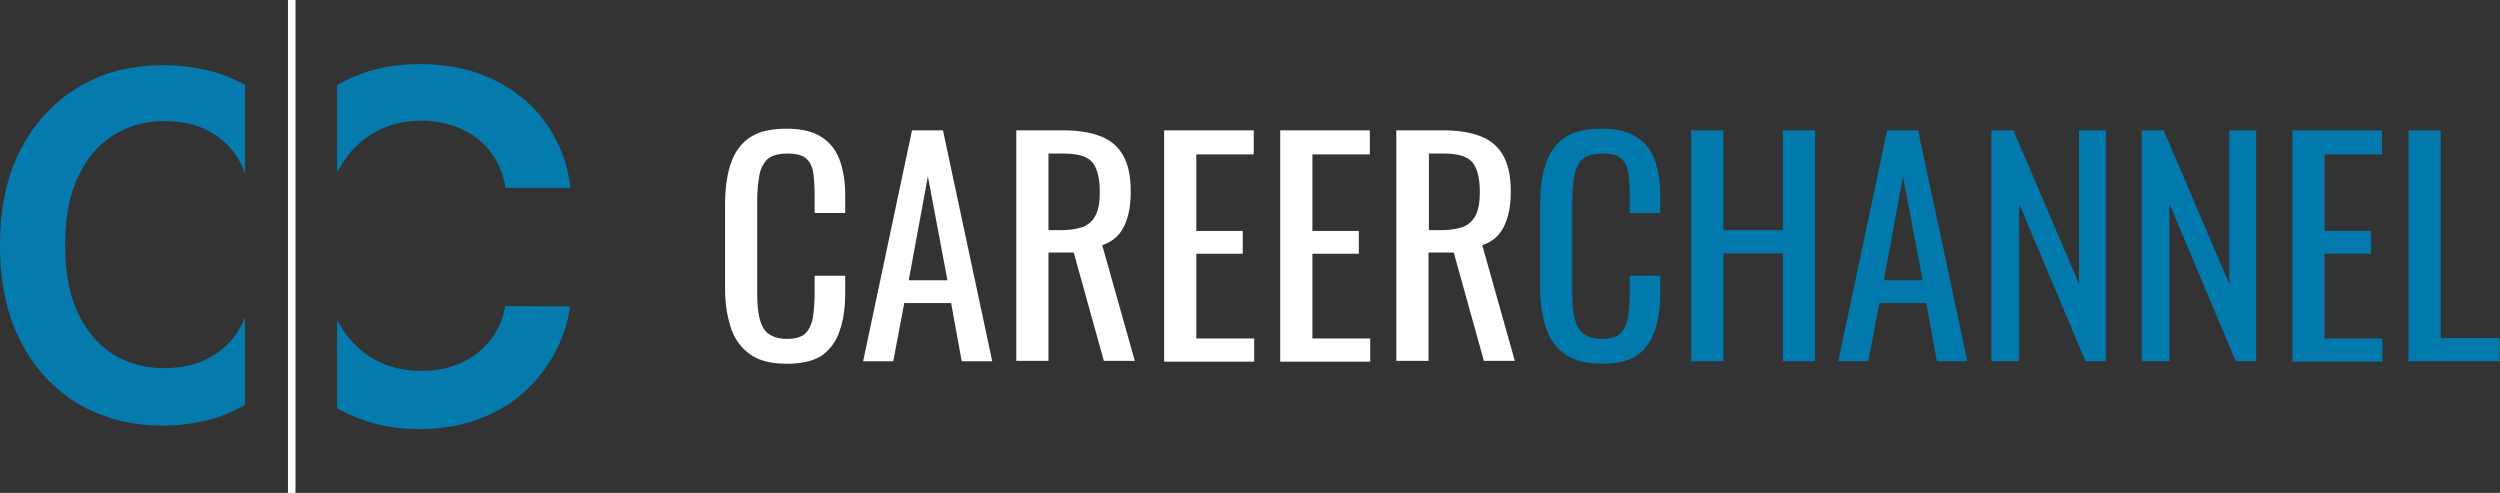
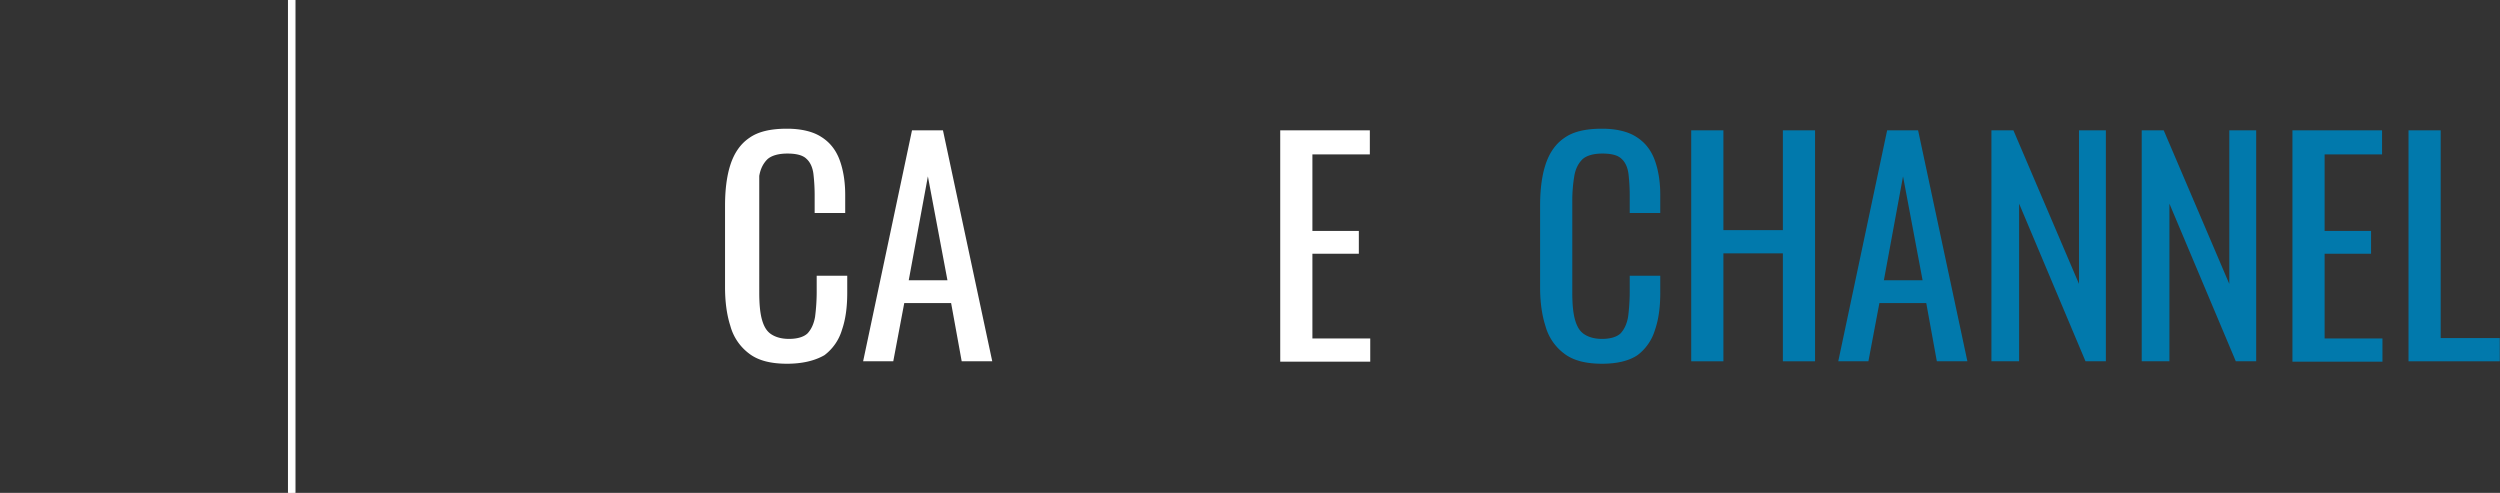
<svg xmlns="http://www.w3.org/2000/svg" width="3515" height="693" viewBox="0 0 3515 693">
  <rect x="0" y="0" width="3515" height="693" fill="#333333" stroke="none" />
  <defs>
    <clipPath id="clip-CareerChannel_Recruitment_logo_DEF_1">
      <rect width="3515" height="693" />
    </clipPath>
  </defs>
  <g id="CareerChannel_Recruitment_logo_DEF_1" data-name="CareerChannel_Recruitment_logo_DEF – 1" clip-path="url(#clip-CareerChannel_Recruitment_logo_DEF_1)">
    <g id="Group_256" data-name="Group 256" transform="translate(-800 -3321)">
-       <path id="Subtraction_5" data-name="Subtraction 5" d="M166.723,513.141a263.673,263.673,0,0,1-32.116-1.924,234.1,234.1,0,0,1-30.236-5.736,217.119,217.119,0,0,1-53.33-21.7V359.311c11.472,22.338,26.884,39.8,45.812,51.888,21.7,13.488,45.114,20.045,71.588,20.045,15.633,0,29.892-1.927,42.38-5.727a115.59,115.59,0,0,0,35.508-17.754c11.56-8.99,20.177-18.357,26.344-28.635,6.9-10.616,11.773-23.355,14.891-38.943l91.059.572a201,201,0,0,1-8.16,34.362,205.6,205.6,0,0,1-14.175,32.644A207.574,207.574,0,0,1,336.6,436.971a224.773,224.773,0,0,1-24.412,25.771c-17.874,15.64-38.855,27.817-64.142,37.226a231.891,231.891,0,0,1-38.729,9.808A264.2,264.2,0,0,1,166.723,513.141ZM379.2,174.1H288.136c-2.931-15.245-7.614-28.359-14.317-40.09-7.4-12.331-16.264-22.351-26.345-29.779a109.531,109.531,0,0,0-35.507-18.327,147.386,147.386,0,0,0-42.952-6.3c-26.79,0-51.068,6.937-72.161,20.618-19.19,12.448-34.175,29.6-45.812,52.43V29.669A204.649,204.649,0,0,1,76.532,16.912a210.714,210.714,0,0,1,28.411-9.467,232.841,232.841,0,0,1,30.237-5.6,280.413,280.413,0,0,1,72.563,1.092,253.619,253.619,0,0,1,37.44,8.519,217.351,217.351,0,0,1,34,14.6,207.3,207.3,0,0,1,30.138,19.759A177.605,177.605,0,0,1,335.1,70.728a186.848,186.848,0,0,1,20.617,30.066,171.2,171.2,0,0,1,14.962,34.076A217.908,217.908,0,0,1,379.2,174.1Z" transform="translate(1222.958 3411.14)" fill="#057aad" />
      <g id="CareerChannel_Recruitment_logo_versie2" transform="translate(780.4 3266.2)">
        <g id="Group_248" data-name="Group 248" transform="translate(1039.008 235.763)">
          <g id="Group_247" data-name="Group 247" transform="translate(0)">
-             <path id="Path_221" data-name="Path 221" d="M284.651,385.749c-22.908,0-40.662-4.582-53.261-14.318a72.177,72.177,0,0,1-26.344-38.944c-5.154-16.036-7.445-34.362-7.445-54.407V163.54c0-21.763,2.291-41.234,7.445-57.27s13.745-29.208,26.344-37.8c12.6-9.163,30.353-13.172,53.261-13.172,20.045,0,36.653,4.009,48.107,11.454,12.027,7.445,20.617,18.326,25.771,32.071s8.018,30.353,8.018,49.825v25.2H323.594V150.941a264.232,264.232,0,0,0-1.718-32.071c-1.145-9.163-4.582-16.608-9.736-21.19-5.154-5.154-14.318-7.445-26.917-7.445s-22.335,2.863-28.062,8.018c-5.727,5.727-9.736,13.172-11.454,23.481a210.075,210.075,0,0,0-2.864,34.935V285.526c0,16.036,1.145,29.208,4.009,38.944s6.872,16.036,13.172,20.045,14.318,6.3,24.626,6.3c12.027,0,21.19-2.863,26.344-8.018,5.154-5.727,8.59-13.172,10.309-22.908a276.751,276.751,0,0,0,2.291-33.789V262.045h42.953V286.1c0,20.045-2.291,37.226-7.445,52.116a69.081,69.081,0,0,1-24.626,35.507Q316.435,385.749,284.651,385.749Z" transform="translate(-197.6 -55.3)" fill="#fff" />
+             <path id="Path_221" data-name="Path 221" d="M284.651,385.749c-22.908,0-40.662-4.582-53.261-14.318a72.177,72.177,0,0,1-26.344-38.944c-5.154-16.036-7.445-34.362-7.445-54.407V163.54c0-21.763,2.291-41.234,7.445-57.27s13.745-29.208,26.344-37.8c12.6-9.163,30.353-13.172,53.261-13.172,20.045,0,36.653,4.009,48.107,11.454,12.027,7.445,20.617,18.326,25.771,32.071s8.018,30.353,8.018,49.825v25.2H323.594V150.941a264.232,264.232,0,0,0-1.718-32.071c-1.145-9.163-4.582-16.608-9.736-21.19-5.154-5.154-14.318-7.445-26.917-7.445s-22.335,2.863-28.062,8.018c-5.727,5.727-9.736,13.172-11.454,23.481V285.526c0,16.036,1.145,29.208,4.009,38.944s6.872,16.036,13.172,20.045,14.318,6.3,24.626,6.3c12.027,0,21.19-2.863,26.344-8.018,5.154-5.727,8.59-13.172,10.309-22.908a276.751,276.751,0,0,0,2.291-33.789V262.045h42.953V286.1c0,20.045-2.291,37.226-7.445,52.116a69.081,69.081,0,0,1-24.626,35.507Q316.435,385.749,284.651,385.749Z" transform="translate(-197.6 -55.3)" fill="#fff" />
            <path id="Path_222" data-name="Path 222" d="M231.5,380.422,300.224,55.7h43.525l69.3,324.721H370.094l-14.89-81.9H289.343l-15.463,81.9Zm64.143-113.968h54.407l-27.49-146.039Z" transform="translate(-37.354 -53.409)" fill="#fff" />
-             <path id="Path_223" data-name="Path 223" d="M269.1,380.422V55.7h65.288c21.763,0,39.516,2.863,53.834,8.591s24.626,14.89,31.5,27.49,10.309,29.208,10.309,49.825c0,12.6-1.145,24.053-4.009,34.362s-6.873,18.9-12.6,25.772S399.676,213.765,389.94,217.2l45.816,162.647H392.23L349.851,227.51H314.343V379.849H269.1Zm45.243-184.41h17.181c12.6,0,23.481-1.718,31.5-4.582a33.519,33.519,0,0,0,17.754-16.608c4.009-8.018,5.727-18.326,5.727-32.644q0-28.349-10.309-41.235c-6.873-8.591-20.617-12.6-41.235-12.6H314.343Z" transform="translate(140.381 -53.409)" fill="#fff" />
-             <path id="Path_224" data-name="Path 224" d="M305.4,380.422V55.7H431.394V89.489H350.643V197.157h65.288v32.071H350.643V348.35h81.324v32.644H305.4Z" transform="translate(311.972 -53.409)" fill="#fff" />
            <path id="Path_225" data-name="Path 225" d="M333.9,380.422V55.7H459.894V89.489H379.143V197.157h65.288v32.071H379.143V348.35h81.323v32.644H333.9Z" transform="translate(446.692 -53.409)" fill="#fff" />
-             <path id="Path_226" data-name="Path 226" d="M362.4,380.422V55.7h65.288c21.763,0,39.516,2.863,53.834,8.591s24.626,14.89,31.5,27.49,10.309,29.208,10.309,49.825c0,12.6-1.146,24.053-4.009,34.362s-6.873,18.9-12.6,25.772S492.975,213.765,483.24,217.2l45.816,162.647H485.53L443.151,227.51H407.643V379.849H362.4Zm45.243-184.41h17.181c12.6,0,23.481-1.718,31.5-4.582a33.519,33.519,0,0,0,17.754-16.608c4.009-8.018,5.727-18.326,5.727-32.644q0-28.349-10.309-41.235c-6.873-8.591-20.617-12.6-41.235-12.6H408.216V196.012Z" transform="translate(581.411 -53.409)" fill="#fff" />
          </g>
        </g>
        <g id="Group_250" data-name="Group 250" transform="translate(2184.983 235.763)">
          <g id="Group_249" data-name="Group 249">
            <path id="Path_227" data-name="Path 227" d="M484.75,385.749c-22.908,0-40.662-4.582-53.261-14.318a72.177,72.177,0,0,1-26.344-38.944c-5.154-16.036-7.445-34.362-7.445-54.407V163.54c0-21.763,2.291-41.234,7.445-57.27s13.745-29.208,26.344-37.8c12.6-9.163,30.353-13.172,53.261-13.172,20.045,0,36.653,4.009,48.107,11.454,12.027,7.445,20.617,18.326,25.772,32.071s8.018,30.353,8.018,49.825v25.2H523.694V150.941a264.231,264.231,0,0,0-1.718-32.071c-1.146-9.163-4.581-16.608-9.736-21.19-5.154-5.154-14.318-7.445-26.917-7.445s-22.335,2.863-28.062,8.018c-5.727,5.727-9.736,13.172-11.454,23.481a210.085,210.085,0,0,0-2.863,34.935V285.526c0,16.036,1.145,29.208,4.009,38.944s6.872,16.036,13.172,20.045,14.318,6.3,24.626,6.3c12.027,0,21.19-2.863,26.344-8.018,5.154-5.727,8.59-13.172,10.309-22.908a276.771,276.771,0,0,0,2.291-33.789V262.045h42.953V286.1c0,20.045-2.291,37.226-7.445,52.116a69.081,69.081,0,0,1-24.626,35.507Q516.536,385.749,484.75,385.749Z" transform="translate(-397.7 -55.3)" fill="#0179ac" />
            <path id="Path_228" data-name="Path 228" d="M434.8,380.422V55.7h45.243V196.012h83.614V55.7H608.9V380.422H563.658V228.656H480.043V380.422Z" transform="translate(-222.328 -53.409)" fill="#0179ac" />
            <path id="Path_229" data-name="Path 229" d="M470.9,380.422,539.624,55.7H583.15l69.3,324.721H609.494l-14.89-81.9h-65.86l-15.463,81.9Zm64.143-113.968h54.407L561.96,120.415Z" transform="translate(-51.683 -53.409)" fill="#0179ac" />
            <path id="Path_230" data-name="Path 230" d="M508.5,380.422V55.7h30.926l92.2,215.908V55.7h37.8V380.422H640.794l-93.35-221.635V380.421H508.5Z" transform="translate(126.053 -53.409)" fill="#0179ac" />
            <path id="Path_231" data-name="Path 231" d="M545.4,380.422V55.7h30.926l92.2,215.908V55.7h37.8V380.422H677.694l-93.35-221.635V380.421H545.4Z" transform="translate(300.479 -53.409)" fill="#0179ac" />
            <path id="Path_232" data-name="Path 232" d="M582.4,380.422V55.7H708.394V89.489H627.643V197.157h65.288v32.071H627.643V348.35h81.324v32.644H582.4Z" transform="translate(475.379 -53.409)" fill="#0179ac" />
            <path id="Path_233" data-name="Path 233" d="M610.9,380.422V55.7h45.244V347.778h83.042v32.644H610.9Z" transform="translate(610.099 -53.409)" fill="#0179ac" />
          </g>
        </g>
-         <path id="Subtraction_6" data-name="Subtraction 6" d="M-551.893-2736.829a267.171,267.171,0,0,1-32.116-1.9,237.087,237.087,0,0,1-30.236-5.664,221.592,221.592,0,0,1-28.411-9.375A219.559,219.559,0,0,1-669.3-2766.8a214.922,214.922,0,0,1-24.465-16.867,207.705,207.705,0,0,1-21.781-20.1,212.506,212.506,0,0,1-18.989-23.387,229.4,229.4,0,0,1-16.089-26.727,230.12,230.12,0,0,1-13.109-29.8,261.811,261.811,0,0,1-9.3-32.612,313.625,313.625,0,0,1-5.539-35.474c-1.217-12.224-1.834-25.14-1.834-38.39s.617-26.2,1.834-38.47a315.616,315.616,0,0,1,5.539-35.606,259.141,259.141,0,0,1,9.3-32.638,220.239,220.239,0,0,1,13.109-29.563,240.284,240.284,0,0,1,16.42-26.726,219.08,219.08,0,0,1,19.158-23.387,211.176,211.176,0,0,1,21.844-20.1,215.658,215.658,0,0,1,24.474-16.867,205.588,205.588,0,0,1,26.64-13.272,212.233,212.233,0,0,1,28.411-9.347,235.461,235.461,0,0,1,30.236-5.531,276.765,276.765,0,0,1,32.116-1.82,278.514,278.514,0,0,1,40.447,2.9,256.322,256.322,0,0,1,37.44,8.411c7.116,2.341,14.1,5.028,20.763,7.984,5.708,2.533,11.35,5.343,16.77,8.351v125.155a114.593,114.593,0,0,0-9.47-21.045c-7.4-12.178-16.264-22.071-26.345-29.4a109.99,109.99,0,0,0-35.507-18.094c-12.488-3.752-26.746-5.655-42.38-5.655-26.792,0-51.07,6.849-72.16,20.357s-37.2,32.741-49.252,58.807c-11.946,25.839-17.754,56.729-17.754,94.433,0,38.466,5.807,69.726,17.754,95.565,11.768,25.453,28.339,45.049,49.252,58.243,21.7,13.317,45.113,19.791,71.587,19.791,15.637,0,29.9-1.9,42.38-5.654a116.181,116.181,0,0,0,35.508-17.53c11.559-8.875,20.176-18.124,26.344-28.273a92.839,92.839,0,0,0,10.043-20.566V-2765.8a225.977,225.977,0,0,1-34.669,15.967,234.162,234.162,0,0,1-38.729,9.684A267.327,267.327,0,0,1-551.893-2736.829Z" transform="translate(800 3390)" fill="#057aad" />
        <g id="Group_255" data-name="Group 255" transform="translate(17.6 18.8)">
          <path id="Path_237" data-name="Path 237" d="M90.1,190.247V717.359l8.591-.567V24H90.1Z" transform="translate(317.776 11.507)" fill="#fff" stroke="#fff" stroke-miterlimit="10" stroke-width="2" />
        </g>
      </g>
    </g>
  </g>
</svg>